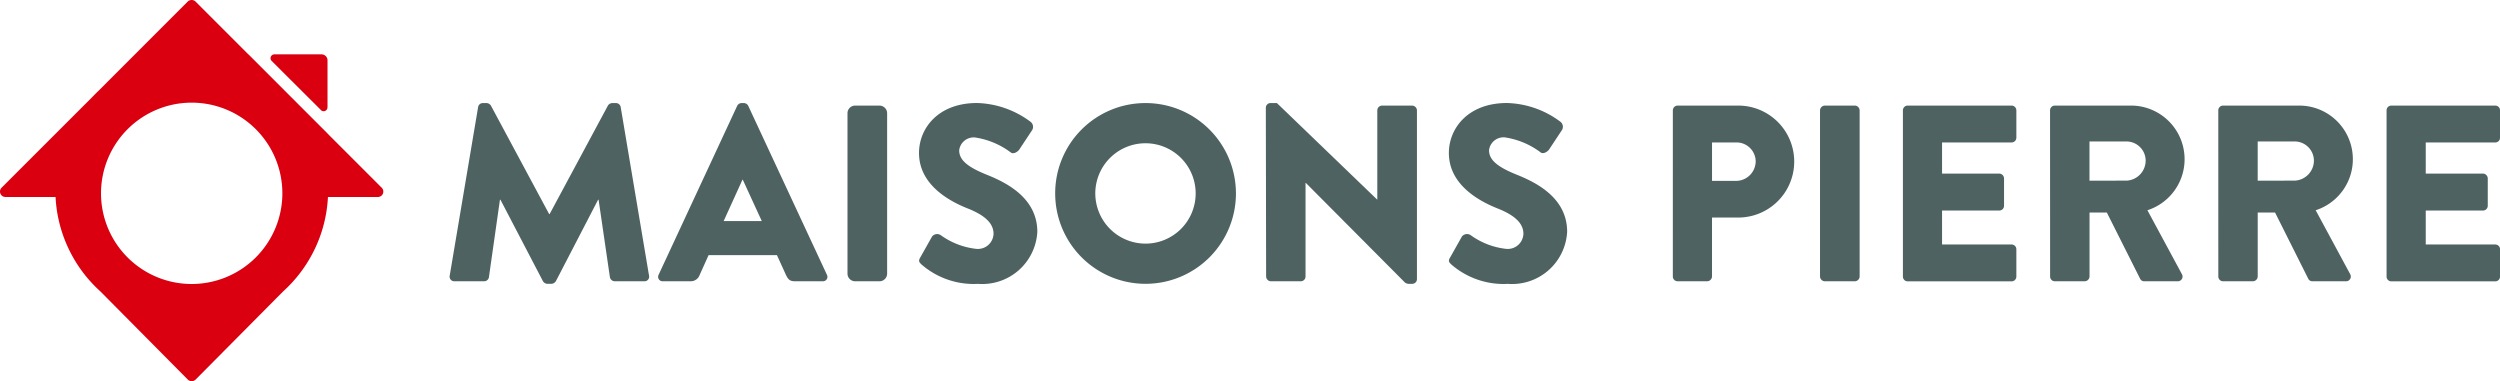
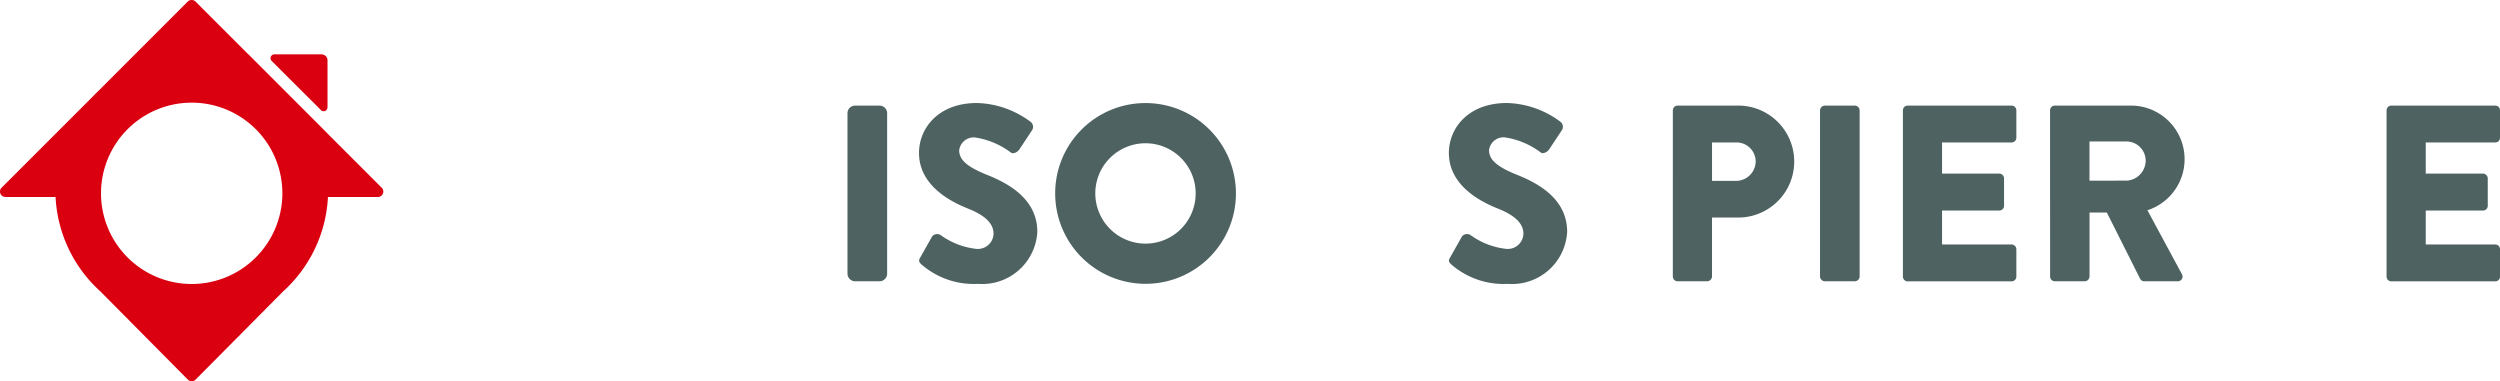
<svg xmlns="http://www.w3.org/2000/svg" width="191.454" height="29.191" viewBox="0 0 191.454 29.191">
  <g id="Groupe_72" data-name="Groupe 72" transform="translate(-12.287 -12.271)">
    <g id="Groupe_1" data-name="Groupe 1" transform="translate(46.72 20.164)">
-       <path id="Tracé_1" data-name="Tracé 1" d="M69.8,25.261a.366.366,0,0,1,.348-.307h.306a.417.417,0,0,1,.325.194l4.457,8.3h.043l4.46-8.3a.422.422,0,0,1,.327-.194h.306a.371.371,0,0,1,.347.307l2.171,12.916a.35.35,0,0,1-.362.424h-2.27a.388.388,0,0,1-.365-.307l-.867-5.939h-.037l-3.229,6.229a.455.455,0,0,1-.327.213h-.345a.427.427,0,0,1-.329-.213l-3.25-6.229h-.037l-.845,5.939a.369.369,0,0,1-.365.307H67.993a.355.355,0,0,1-.37-.424Z" transform="translate(-67.618 -24.954)" fill="#4e6262" />
-       <path id="Tracé_2" data-name="Tracé 2" d="M101.213,33.991l-1.457-3.173h-.019l-1.443,3.173Zm-7.9,4.111,6.017-12.937a.389.389,0,0,1,.325-.211h.194a.39.39,0,0,1,.327.211L106.2,38.1a.339.339,0,0,1-.328.5h-2.133c-.348,0-.5-.118-.672-.481l-.694-1.52H97.14l-.693,1.54a.715.715,0,0,1-.693.461H93.641a.339.339,0,0,1-.325-.5" transform="translate(-77.308 -24.954)" fill="#4e6262" />
      <path id="Rectangle_1" data-name="Rectangle 1" d="M.584,0H2.45a.586.586,0,0,1,.586.586v12.28a.588.588,0,0,1-.588.588H.588A.588.588,0,0,1,0,12.866V.584A.584.584,0,0,1,.584,0Z" transform="translate(30.469 0.194)" fill="#4e6262" />
      <path id="Tracé_3" data-name="Tracé 3" d="M125.481,36.776l.9-1.6a.5.5,0,0,1,.653-.116,5.731,5.731,0,0,0,2.73,1.059,1.2,1.2,0,0,0,1.327-1.154c0-.806-.673-1.423-1.98-1.941-1.653-.655-3.728-1.942-3.728-4.247,0-1.9,1.478-3.827,4.438-3.827A7.139,7.139,0,0,1,133.94,26.4a.486.486,0,0,1,.115.614l-.981,1.482c-.134.212-.477.388-.653.248a6.045,6.045,0,0,0-2.75-1.155,1.119,1.119,0,0,0-1.211.982c0,.713.576,1.251,2.1,1.866,1.5.6,3.884,1.769,3.884,4.384A4.226,4.226,0,0,1,129.9,38.8a6.1,6.1,0,0,1-4.324-1.483c-.19-.187-.251-.266-.1-.537" transform="translate(-89.437 -24.954)" fill="#4e6262" />
      <path id="Tracé_4" data-name="Tracé 4" d="M149.036,35.718a3.843,3.843,0,1,0-3.828-3.823,3.85,3.85,0,0,0,3.828,3.823m0-10.764a6.921,6.921,0,1,1-6.9,6.941,6.91,6.91,0,0,1,6.9-6.941" transform="translate(-95.761 -24.954)" fill="#4e6262" />
-       <path id="Tracé_5" data-name="Tracé 5" d="M168.059,25.3a.363.363,0,0,1,.366-.347h.481l7.669,7.384h.021V25.512a.363.363,0,0,1,.365-.363h2.306a.377.377,0,0,1,.365.363V38.45a.363.363,0,0,1-.365.348h-.3a.548.548,0,0,1-.253-.1l-7.592-7.629H171.1v7.167a.366.366,0,0,1-.367.366h-2.286a.376.376,0,0,1-.365-.366Z" transform="translate(-105.553 -24.954)" fill="#4e6262" />
      <path id="Tracé_6" data-name="Tracé 6" d="M190.682,36.776l.9-1.6a.5.5,0,0,1,.657-.116,5.715,5.715,0,0,0,2.728,1.059,1.2,1.2,0,0,0,1.326-1.154c0-.806-.672-1.423-1.978-1.941-1.652-.655-3.73-1.942-3.73-4.247,0-1.9,1.479-3.827,4.443-3.827a7.116,7.116,0,0,1,4.11,1.443.485.485,0,0,1,.116.614l-.981,1.482c-.134.212-.478.388-.654.248a6.019,6.019,0,0,0-2.748-1.155,1.118,1.118,0,0,0-1.21.982c0,.713.579,1.251,2.1,1.866,1.5.6,3.882,1.769,3.882,4.384A4.226,4.226,0,0,1,195.1,38.8a6.1,6.1,0,0,1-4.325-1.483c-.192-.187-.251-.266-.1-.537" transform="translate(-114.061 -24.954)" fill="#4e6262" />
      <path id="Tracé_7" data-name="Tracé 7" d="M222.973,31.03a1.508,1.508,0,0,0,1.517-1.52,1.466,1.466,0,0,0-1.517-1.423h-1.826V31.03Zm-4.827-5.4a.366.366,0,0,1,.366-.366h4.633a4.287,4.287,0,1,1,.019,8.574h-2.018v4.514a.38.38,0,0,1-.368.366h-2.267a.366.366,0,0,1-.366-.366Z" transform="translate(-124.47 -25.071)" fill="#4e6262" />
      <path id="Tracé_8" data-name="Tracé 8" d="M236.257,25.63a.38.38,0,0,1,.365-.366h2.307a.377.377,0,0,1,.362.366V38.353a.378.378,0,0,1-.362.366h-2.307a.38.38,0,0,1-.365-.366Z" transform="translate(-131.31 -25.071)" fill="#4e6262" />
      <path id="Tracé_9" data-name="Tracé 9" d="M246.457,25.63a.363.363,0,0,1,.363-.366h7.959a.368.368,0,0,1,.366.366v2.093a.367.367,0,0,1-.366.365h-5.324v2.383h4.381a.379.379,0,0,1,.366.367v2.1a.363.363,0,0,1-.366.363h-4.381v2.6h5.324a.367.367,0,0,1,.366.366v2.092a.368.368,0,0,1-.366.366H246.82a.363.363,0,0,1-.363-.366Z" transform="translate(-135.162 -25.071)" fill="#4e6262" />
      <path id="Tracé_10" data-name="Tracé 10" d="M270.429,31.011a1.54,1.54,0,0,0,1.457-1.537,1.472,1.472,0,0,0-1.457-1.462h-2.845v3Zm-5.865-5.381a.365.365,0,0,1,.365-.366h5.749a4.107,4.107,0,0,1,1.343,8.015l2.636,4.885a.364.364,0,0,1-.329.555h-2.556a.343.343,0,0,1-.3-.174l-2.56-5.092h-1.324v4.9a.382.382,0,0,1-.37.366h-2.285a.365.365,0,0,1-.365-.366Z" transform="translate(-142.001 -25.071)" fill="#4e6262" />
-       <path id="Tracé_11" data-name="Tracé 11" d="M291.13,31.011a1.541,1.541,0,0,0,1.46-1.537,1.474,1.474,0,0,0-1.46-1.462h-2.845v3Zm-5.863-5.381a.365.365,0,0,1,.366-.366h5.748a4.107,4.107,0,0,1,1.345,8.015l2.636,4.885a.364.364,0,0,1-.332.555h-2.556a.352.352,0,0,1-.307-.174l-2.553-5.092h-1.327v4.9a.381.381,0,0,1-.367.366h-2.285a.365.365,0,0,1-.366-.366Z" transform="translate(-149.82 -25.071)" fill="#4e6262" />
      <path id="Tracé_12" data-name="Tracé 12" d="M305.974,25.63a.365.365,0,0,1,.366-.366H314.3a.364.364,0,0,1,.363.366v2.093a.362.362,0,0,1-.363.365h-5.325v2.383h4.384a.382.382,0,0,1,.365.367v2.1a.364.364,0,0,1-.365.363h-4.384v2.6H314.3a.363.363,0,0,1,.363.366v2.092a.364.364,0,0,1-.363.366H306.34a.365.365,0,0,1-.366-.366Z" transform="translate(-157.64 -25.071)" fill="#4e6262" />
    </g>
    <path id="Tracé_13" data-name="Tracé 13" d="M26.963,34.02a6.944,6.944,0,1,1,6.948-6.946,6.948,6.948,0,0,1-6.948,6.946m10.428-6.663h3.833a.415.415,0,0,0,.294-.711l-4.156-4.155v-.007l-6.056-6.056H31.3l-4.044-4.043a.432.432,0,0,0-.587,0l-6.839,6.843c-.162.153-.319.311-.475.475l-6.946,6.943a.416.416,0,0,0,.3.711h3.833a10.441,10.441,0,0,0,3.435,7.233l6.695,6.751a.428.428,0,0,0,.295.12.438.438,0,0,0,.3-.12l6.7-6.751a10.451,10.451,0,0,0,3.435-7.233" transform="translate(0 0)" fill="#da0010" />
    <path id="Tracé_14" data-name="Tracé 14" d="M49.944,22.979V19.421a.458.458,0,0,0-.456-.46H45.856l0,0a.3.3,0,0,0-.277.294.306.306,0,0,0,.085.207h0l3.813,3.8v0a.277.277,0,0,0,.171.054.293.293,0,0,0,.292-.295c0-.015,0-.029,0-.044" transform="translate(-12.575 -2.527)" fill="#da0010" />
  </g>
</svg>